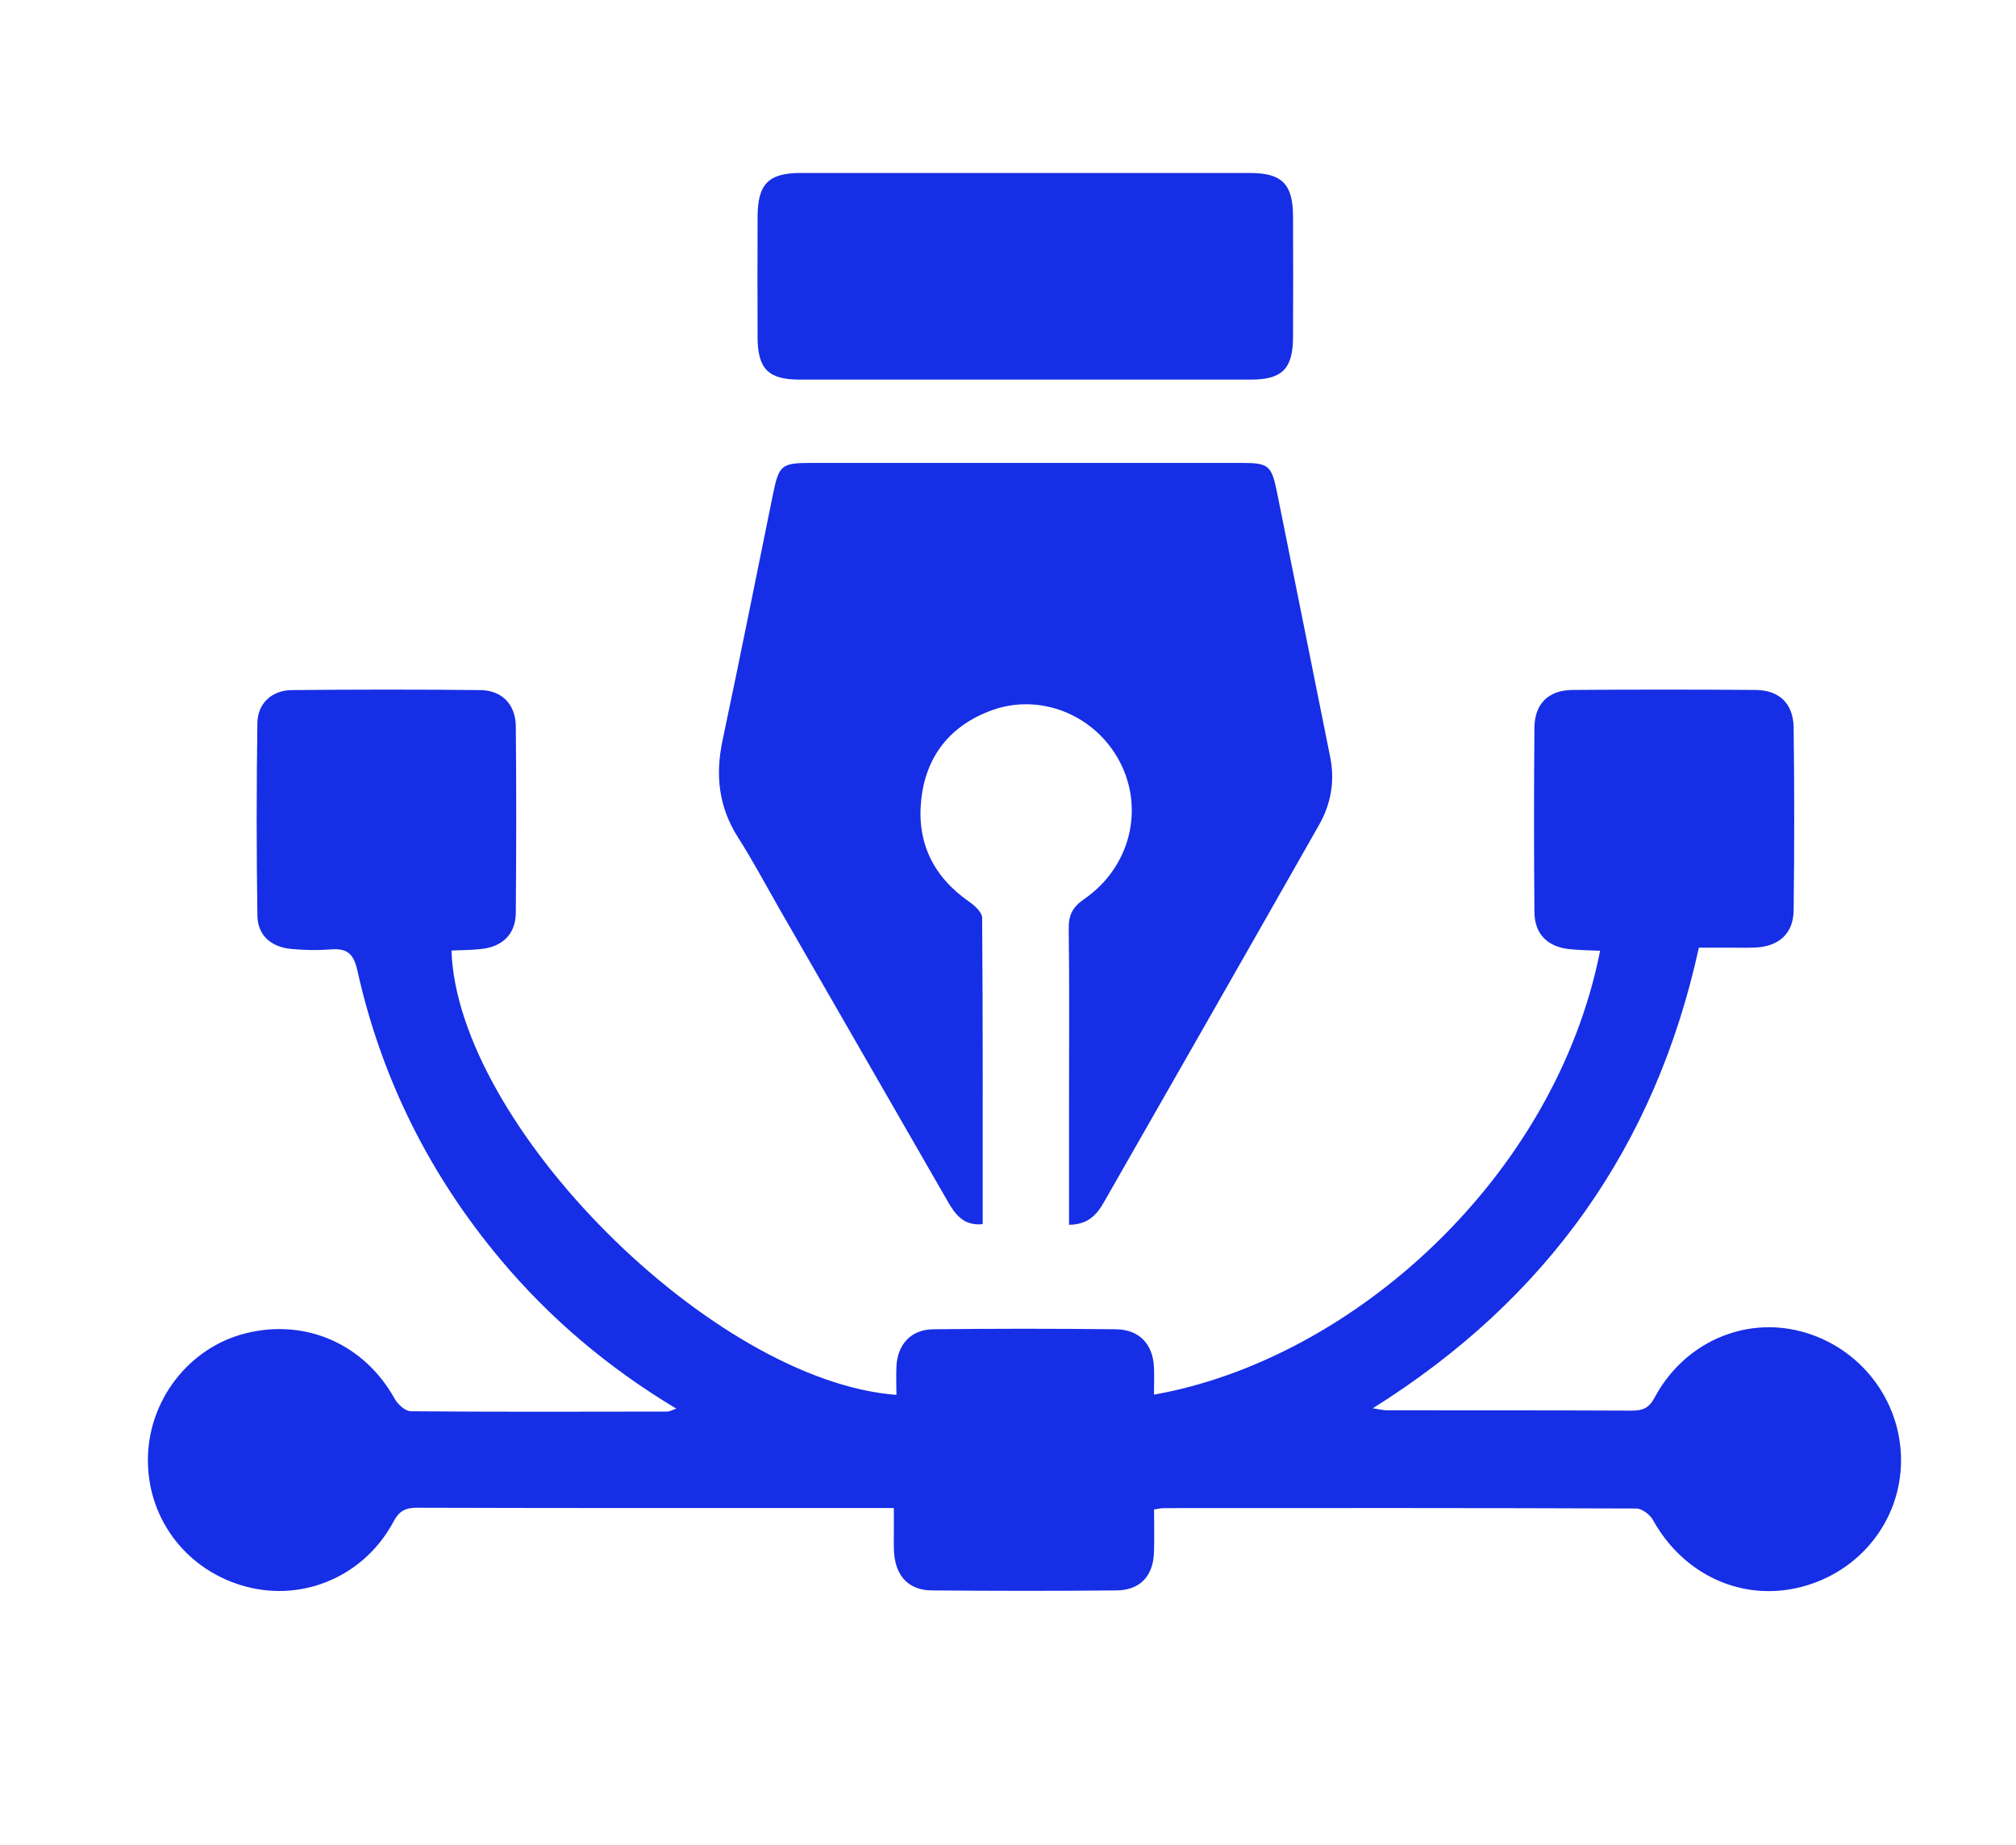
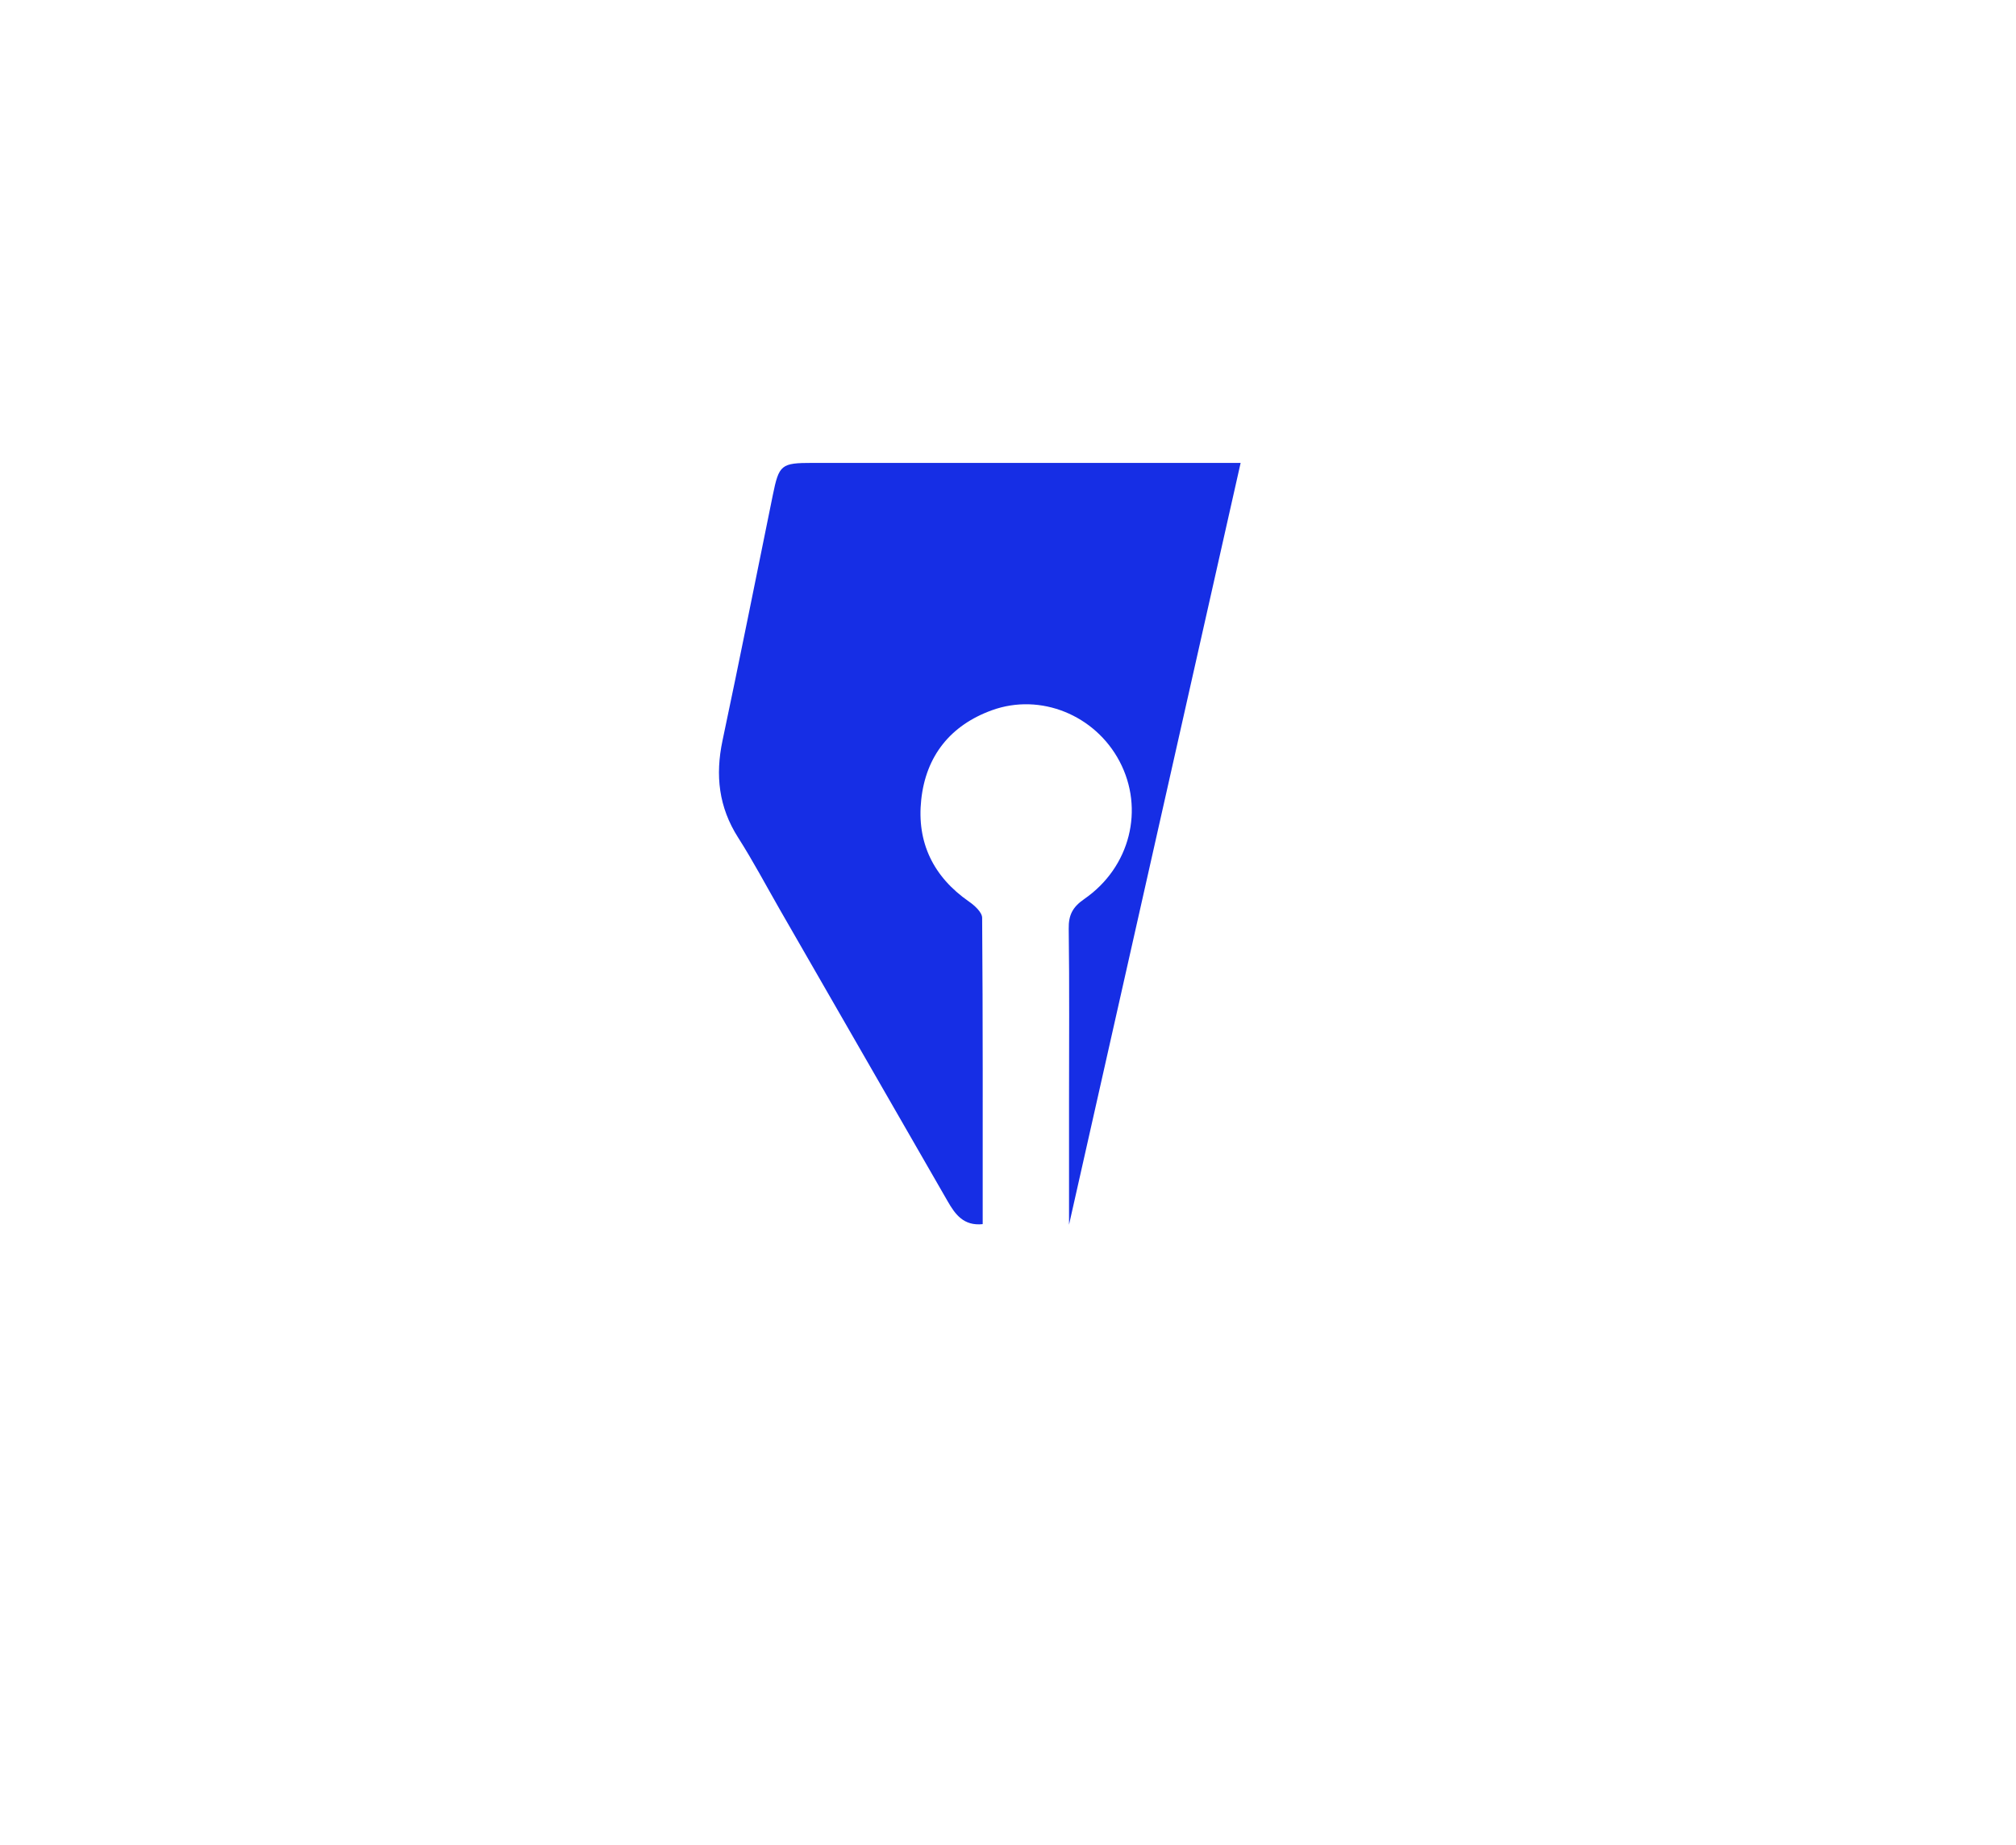
<svg xmlns="http://www.w3.org/2000/svg" data-bbox="18.96 22.18 224.771 181.82" viewBox="0 0 258.47 236.51" data-type="color">
  <g>
-     <path d="M86.7 180.6c-8.78-5.28-16.17-11.55-22.48-19.06-9.14-10.89-15.33-23.28-18.41-37.15-.5-2.24-1.42-2.83-3.48-2.66-1.65.13-3.33.09-4.98-.06-2.6-.25-4.32-1.75-4.35-4.29-.12-8.23-.12-16.47 0-24.7.04-2.52 1.88-4.18 4.4-4.2 8.07-.08 16.14-.09 24.2 0 2.75.03 4.5 1.84 4.53 4.62.08 7.98.07 15.97 0 23.95-.02 2.66-1.65 4.29-4.31 4.61-1.3.16-2.63.15-3.94.21.77 22.39 33.5 55.2 57.05 56.97 0-1.22-.05-2.43 0-3.63.13-2.83 1.87-4.75 4.7-4.78 7.82-.09 15.64-.09 23.46 0 2.98.03 4.74 1.93 4.86 4.89.05 1.15 0 2.3 0 3.49 25.48-4.52 51.45-27.88 57.2-56.91-1.33-.07-2.65-.07-3.95-.21-2.79-.3-4.45-1.94-4.47-4.73-.07-7.9-.07-15.8 0-23.7.03-3.03 1.81-4.78 4.88-4.8 7.82-.06 15.64-.06 23.46 0 3.04.02 4.85 1.74 4.89 4.82.1 7.82.1 15.64 0 23.45-.04 3.01-1.95 4.65-4.99 4.76-1.16.04-2.33.01-3.49.01h-3.67c-5.57 25.46-19.43 45.05-41.81 59.06.83.12 1.32.26 1.81.26 10.48.01 20.96-.01 31.44.04 1.4 0 2.18-.35 2.89-1.68 3.74-6.99 11.39-10.39 18.72-8.49 7.61 1.97 12.93 8.86 12.87 16.67-.06 7.62-5.31 14.21-12.85 16.12-7.53 1.91-15.04-1.55-18.95-8.59-.38-.69-1.4-1.47-2.12-1.48-20.21-.08-40.43-.06-60.64-.05-.31 0-.63.09-1.21.17 0 1.85.05 3.66-.01 5.47-.09 3.06-1.77 4.88-4.79 4.91-7.9.08-15.8.07-23.71 0-2.89-.03-4.55-1.76-4.81-4.68-.08-.91-.03-1.83-.04-2.74v-3.14h-2.48c-19.55 0-39.09.02-58.64-.04-1.52 0-2.3.41-3.04 1.8-3.69 6.9-11.42 10.26-18.8 8.34-7.54-1.96-12.67-8.52-12.68-16.21-.01-7.68 5.26-14.5 12.6-16.31 7.7-1.9 15.17 1.44 19.04 8.41.4.72 1.36 1.59 2.06 1.6 10.98.09 21.96.06 32.94.04.21 0 .42-.14 1.09-.37Z" fill="#162ee5" data-color="1" />
-     <path d="M137.06 157.02v-15.74c0-7.4.06-14.8-.04-22.2-.03-1.78.51-2.79 2-3.82 5.9-4.08 7.73-11.55 4.52-17.64-3.13-5.94-10.14-8.81-16.36-6.56-5.34 1.93-8.47 5.88-9.07 11.47-.59 5.46 1.53 9.88 6.13 13.07.72.5 1.68 1.37 1.68 2.08.1 13.05.07 26.09.07 39.27-2.44.25-3.52-1.24-4.49-2.93-7.16-12.46-14.33-24.91-21.5-37.37-1.78-3.1-3.45-6.26-5.37-9.27-2.48-3.89-2.94-7.97-2-12.42 2.22-10.48 4.31-20.99 6.45-31.48.8-3.91 1.06-4.13 5.1-4.13h54.88c3.58 0 3.95.27 4.66 3.75 2.29 11.31 4.54 22.63 6.82 33.95.62 3.08.11 6-1.4 8.67-9.18 16.18-18.42 32.34-27.65 48.49-.89 1.55-2.02 2.8-4.42 2.82Z" fill="#162ee5" data-color="1" />
-     <path d="M131.45 48.67h-28.94c-4 0-5.37-1.38-5.38-5.42-.02-5.16-.02-10.31 0-15.47.01-4.18 1.4-5.6 5.5-5.6h57.64c4.1 0 5.5 1.43 5.51 5.59.02 5.16.02 10.31 0 15.47-.02 4.03-1.39 5.42-5.38 5.43-9.65.01-19.3 0-28.94 0Z" fill="#162ee5" data-color="1" />
+     <path d="M137.06 157.02v-15.74c0-7.4.06-14.8-.04-22.2-.03-1.78.51-2.79 2-3.82 5.9-4.08 7.73-11.55 4.52-17.64-3.13-5.94-10.14-8.81-16.36-6.56-5.34 1.93-8.47 5.88-9.07 11.47-.59 5.46 1.53 9.88 6.13 13.07.72.5 1.68 1.37 1.68 2.08.1 13.05.07 26.09.07 39.27-2.44.25-3.52-1.24-4.49-2.93-7.16-12.46-14.33-24.91-21.5-37.37-1.78-3.1-3.45-6.26-5.37-9.27-2.48-3.89-2.94-7.97-2-12.42 2.22-10.48 4.31-20.99 6.45-31.48.8-3.91 1.06-4.13 5.1-4.13h54.88Z" fill="#162ee5" data-color="1" />
  </g>
</svg>